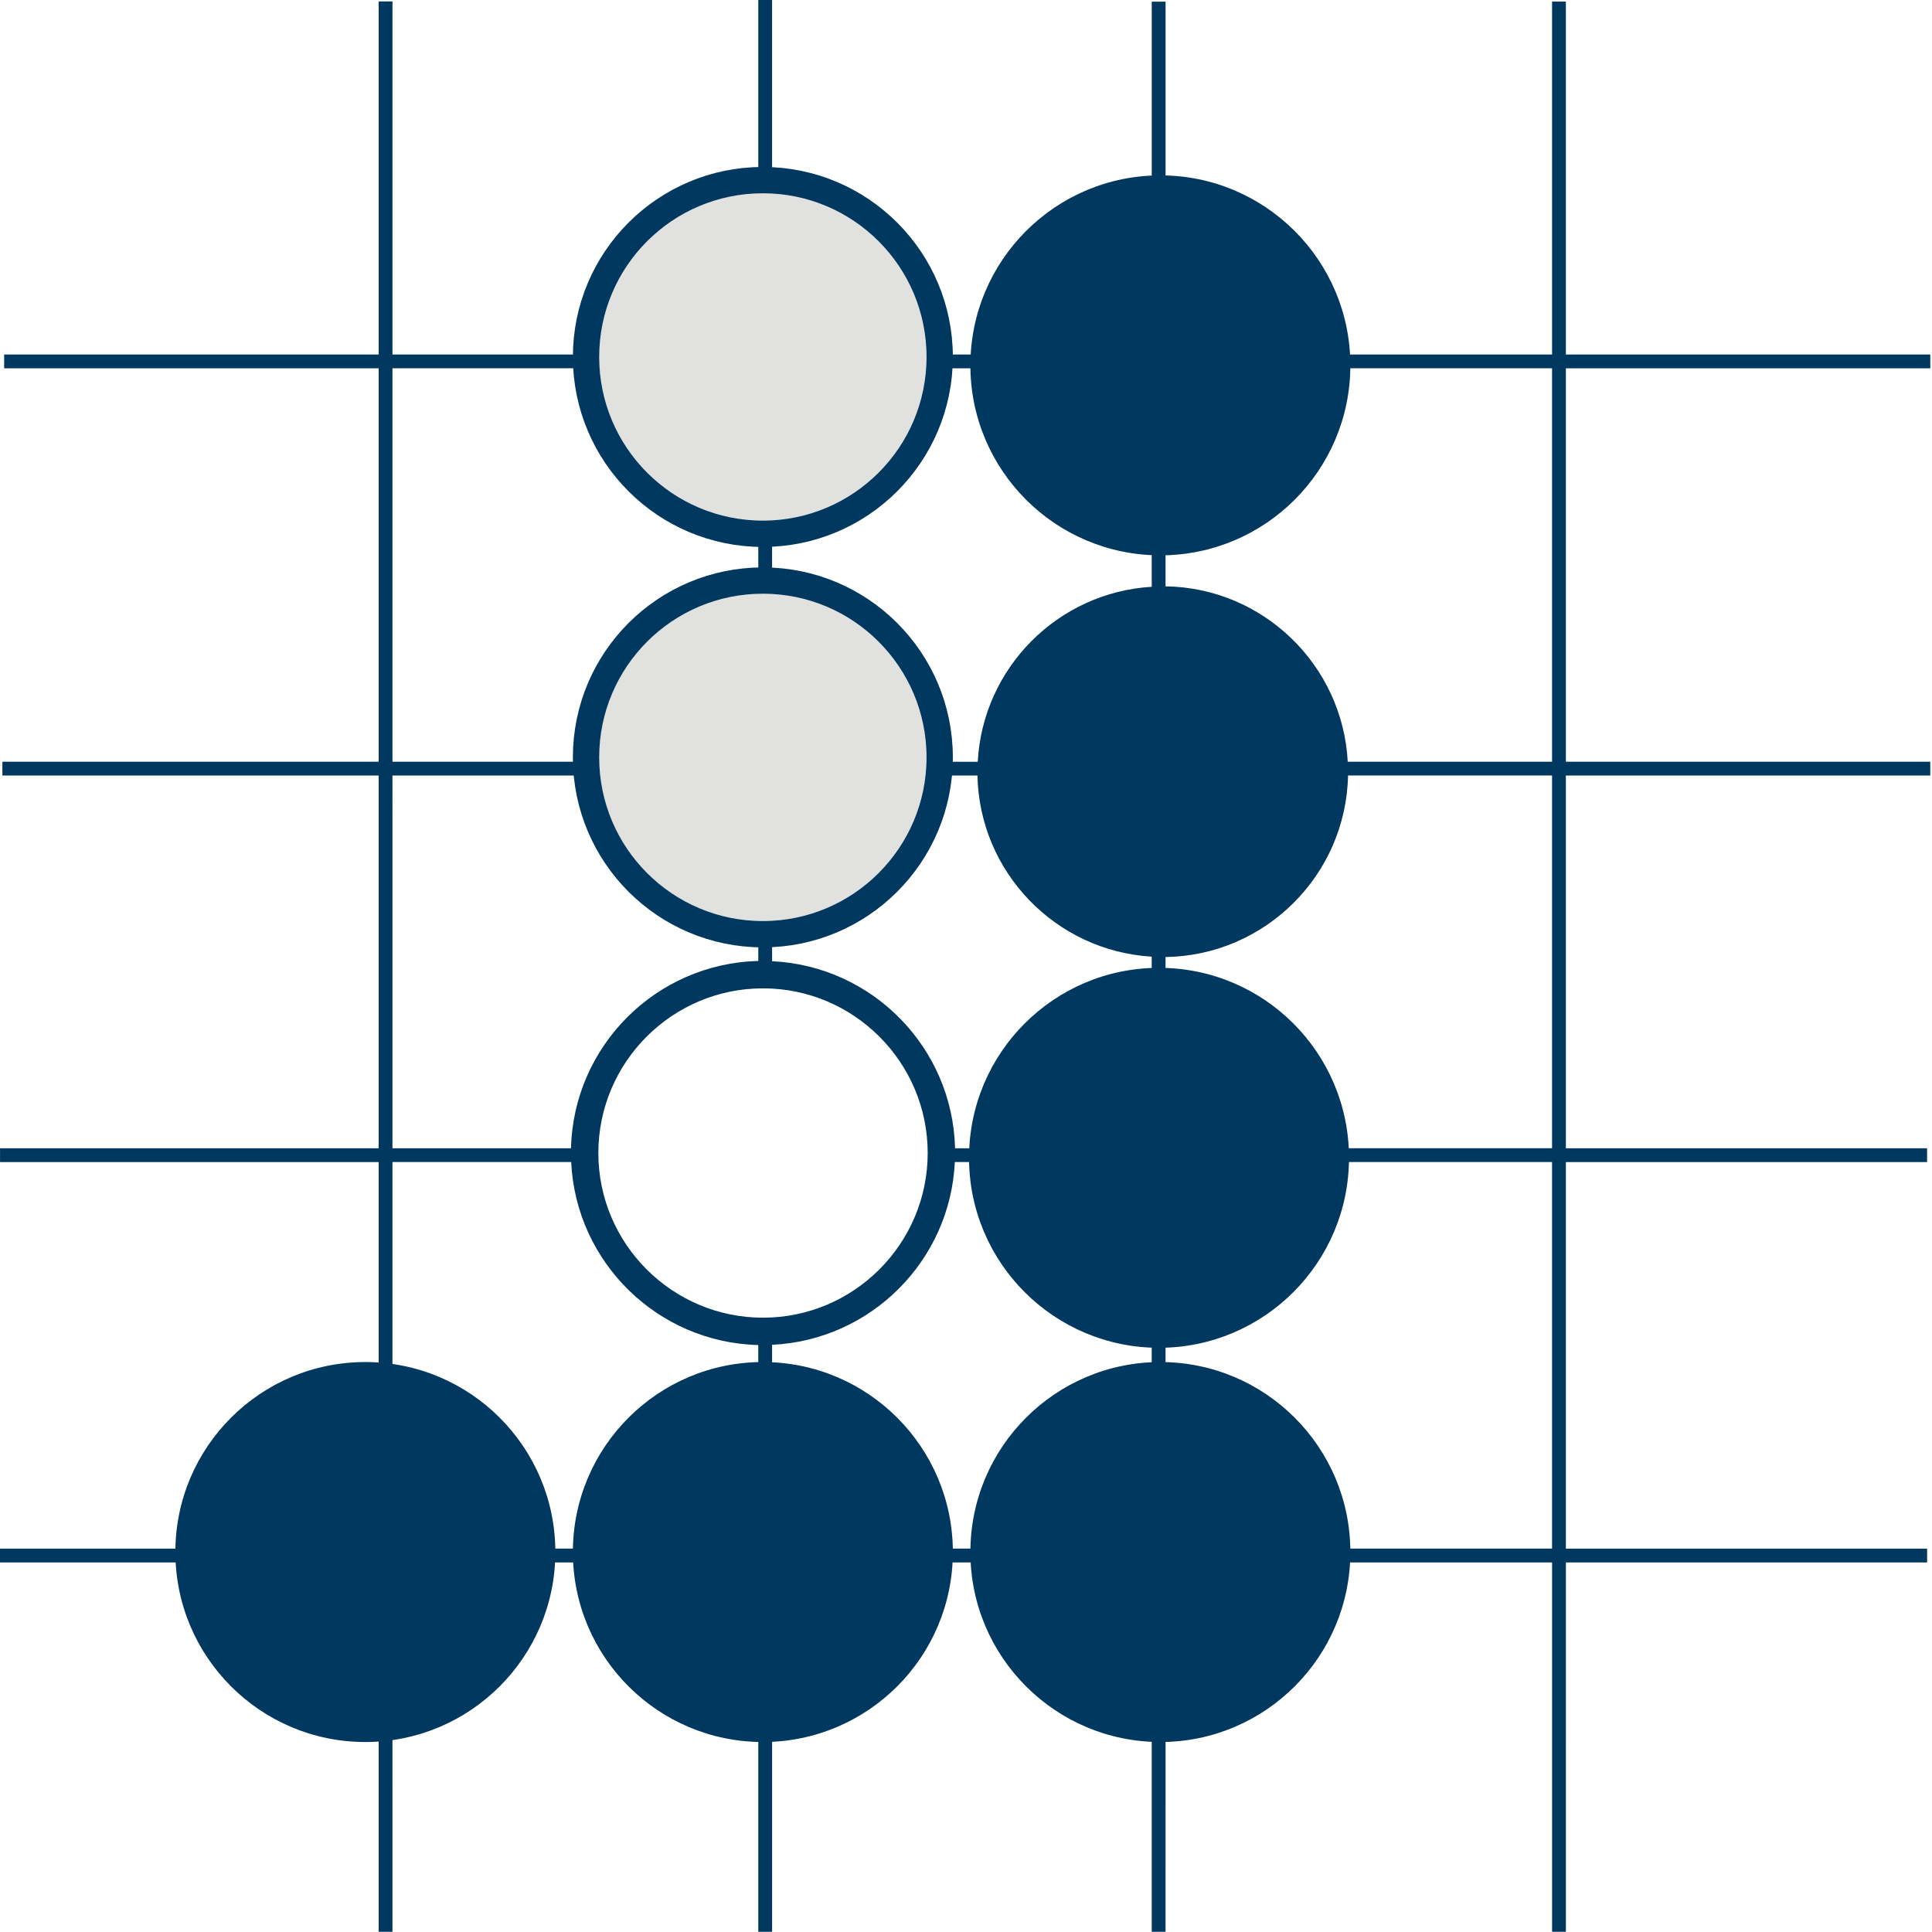
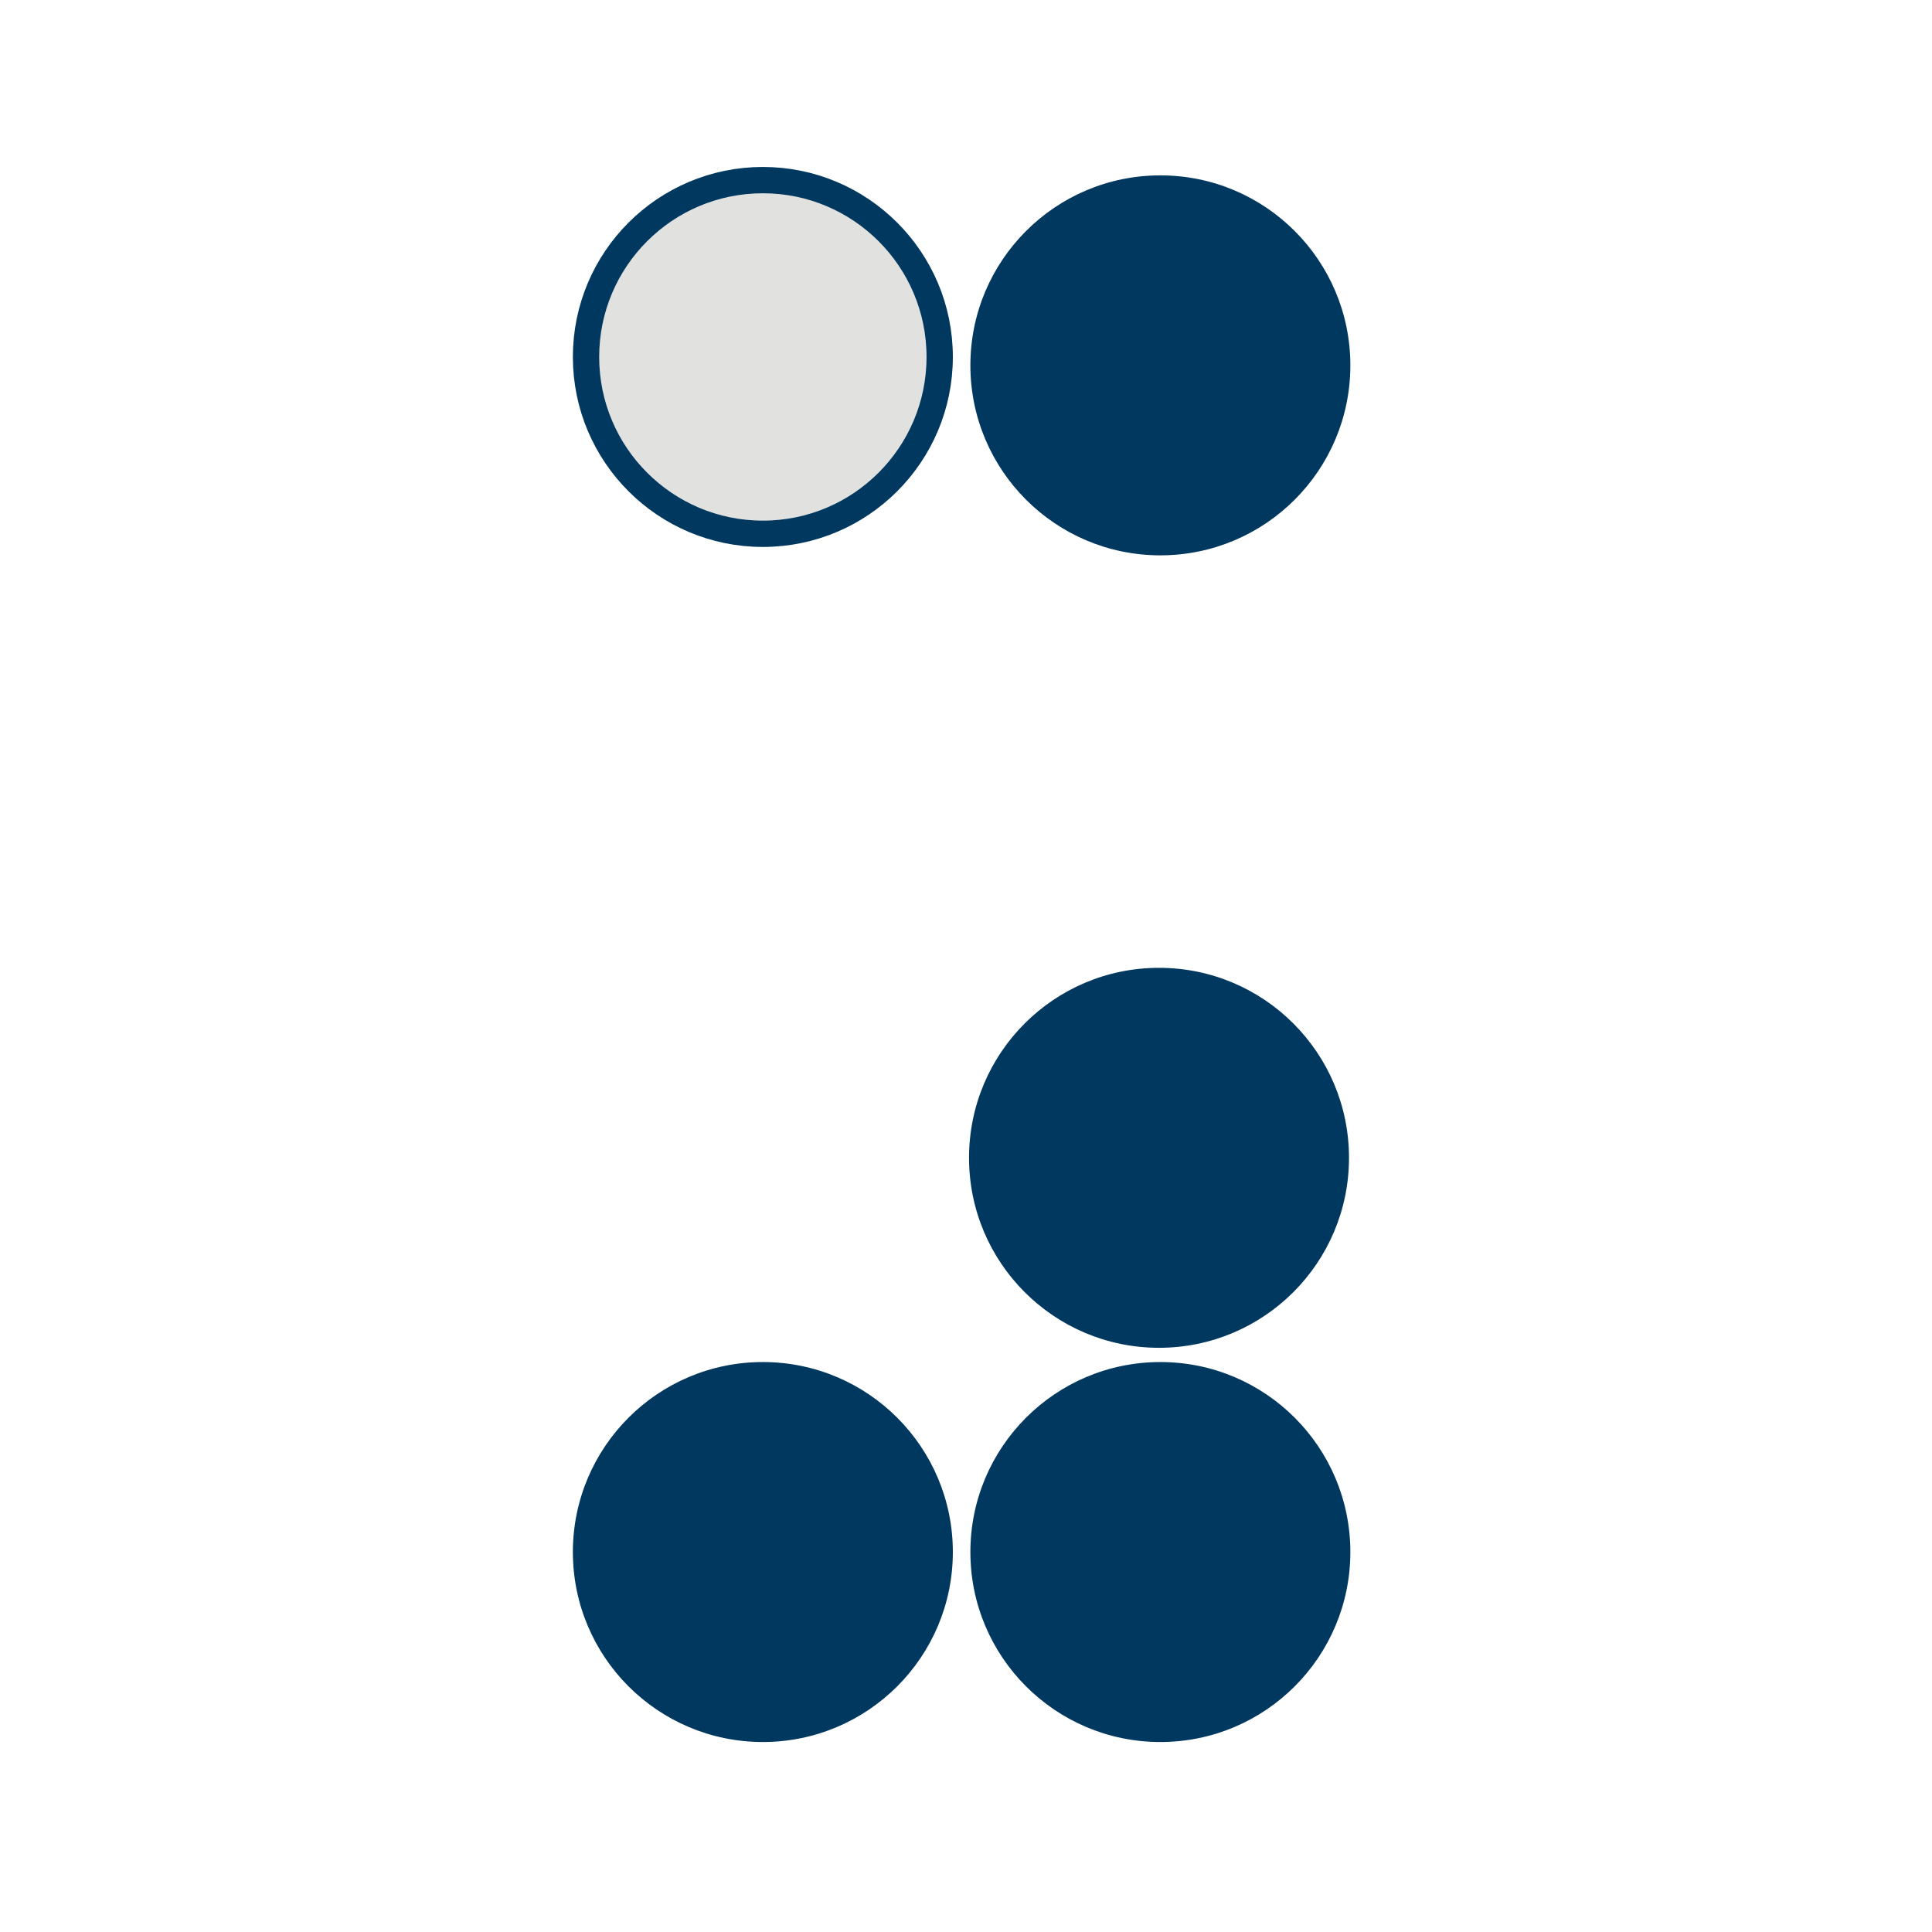
<svg xmlns="http://www.w3.org/2000/svg" width="661" height="661" viewBox="0 0 661 661" fill="none">
-   <path d="M660.417 126.005V121.287H535.735V0.541H531.011V121.287H398.776V0.557H394.047V121.287H264.156V0H259.432V121.292H134.276V0.489H129.552V121.287H1.421V126.005H129.552V260.619H0.817V265.343H129.552V392.864L0.011 392.869V397.588H129.552V529.839H0V534.563H129.547V660.932H134.271L134.276 534.563H259.437V660.932H264.161L264.166 534.563H394.046V660.932H398.77L398.776 534.563H531.016V660.932H535.74L535.745 534.563H659.329V529.839H535.735V397.588H659.32V392.869H535.735V265.343H660.407V260.619H535.735V126.005L660.417 126.005ZM394.044 126.005V200.76C361.94 202.666 336.247 228.479 334.517 260.62H264.153V126.007L394.044 126.005ZM326.757 392.859C325.913 358.38 298.445 330.473 264.159 328.864V265.337H334.419C335.09 298.457 361.236 325.364 394.039 327.301V392.859H326.757ZM261.055 450.823C229.987 450.823 204.716 425.547 204.716 394.484C204.716 363.421 229.981 338.146 261.055 338.146C292.117 338.146 317.393 363.421 317.393 394.484C317.393 425.547 292.117 450.823 261.055 450.823ZM134.273 125.996H259.435V260.609H134.273V125.996ZM134.273 265.329H259.435V328.783C224.461 329.632 196.216 357.881 195.361 392.856H134.268L134.273 265.329ZM134.273 529.823V397.572H195.424C197.038 431.859 224.955 459.327 259.429 460.181V529.821L134.273 529.823ZM264.153 529.823V460.099C297.94 458.515 325.091 431.369 326.68 397.572H394.04V529.823H264.153ZM531.007 529.823H398.767V397.572H531.007V529.823ZM531.007 392.849H398.767V327.433C432.876 326.928 460.516 299.397 461.209 265.324H531.007V392.849ZM531.007 260.604H461.105C459.334 227.511 432.173 201.093 398.767 200.604V125.995H531.007V260.604Z" fill="#01385F" />
  <circle cx="397" cy="125" r="65" fill="#01385F" />
  <circle cx="396.537" cy="396.125" r="65" fill="#01385F" />
  <circle cx="397" cy="531" r="65" fill="#01385F" />
  <circle cx="261" cy="531" r="65" fill="#01385F" />
-   <circle cx="125" cy="531" r="65" fill="#01385F" />
  <circle cx="261" cy="122.125" r="60.5" fill="#E1E2E0" stroke="#01385F" stroke-width="9" />
-   <circle cx="261" cy="259.125" r="60.5" fill="#E1E2E0" stroke="#01385F" stroke-width="9" />
</svg>